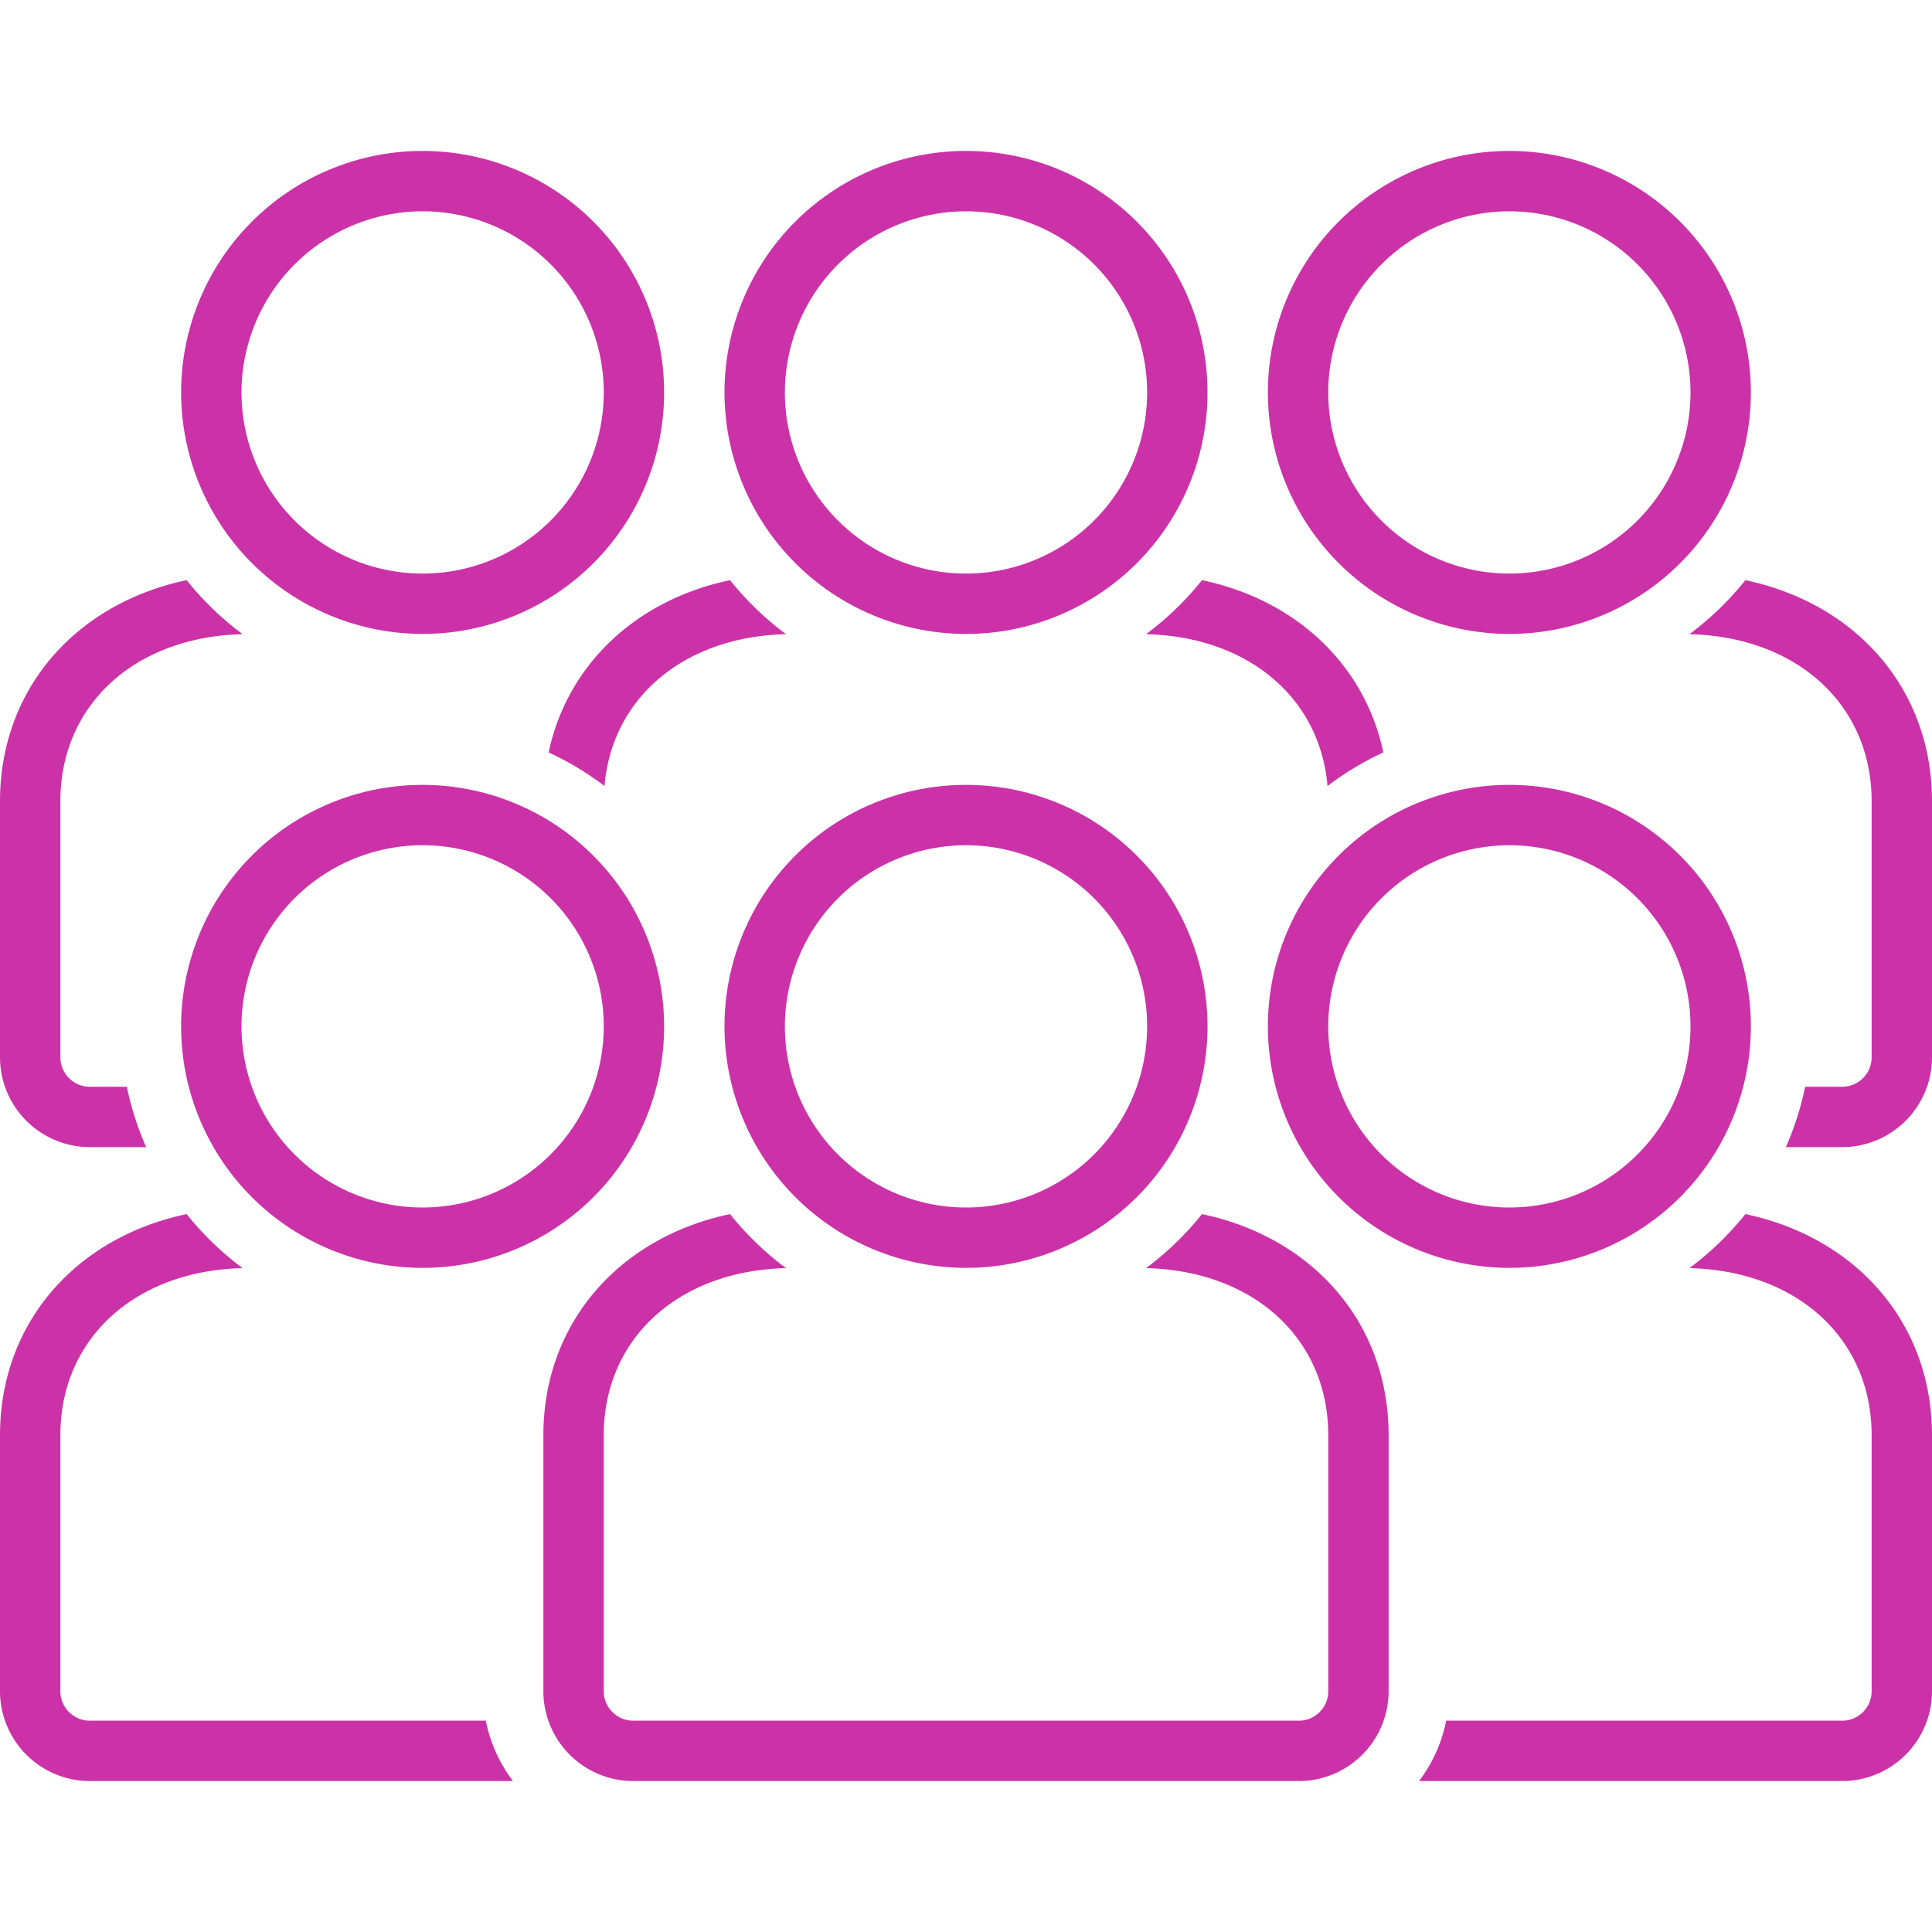
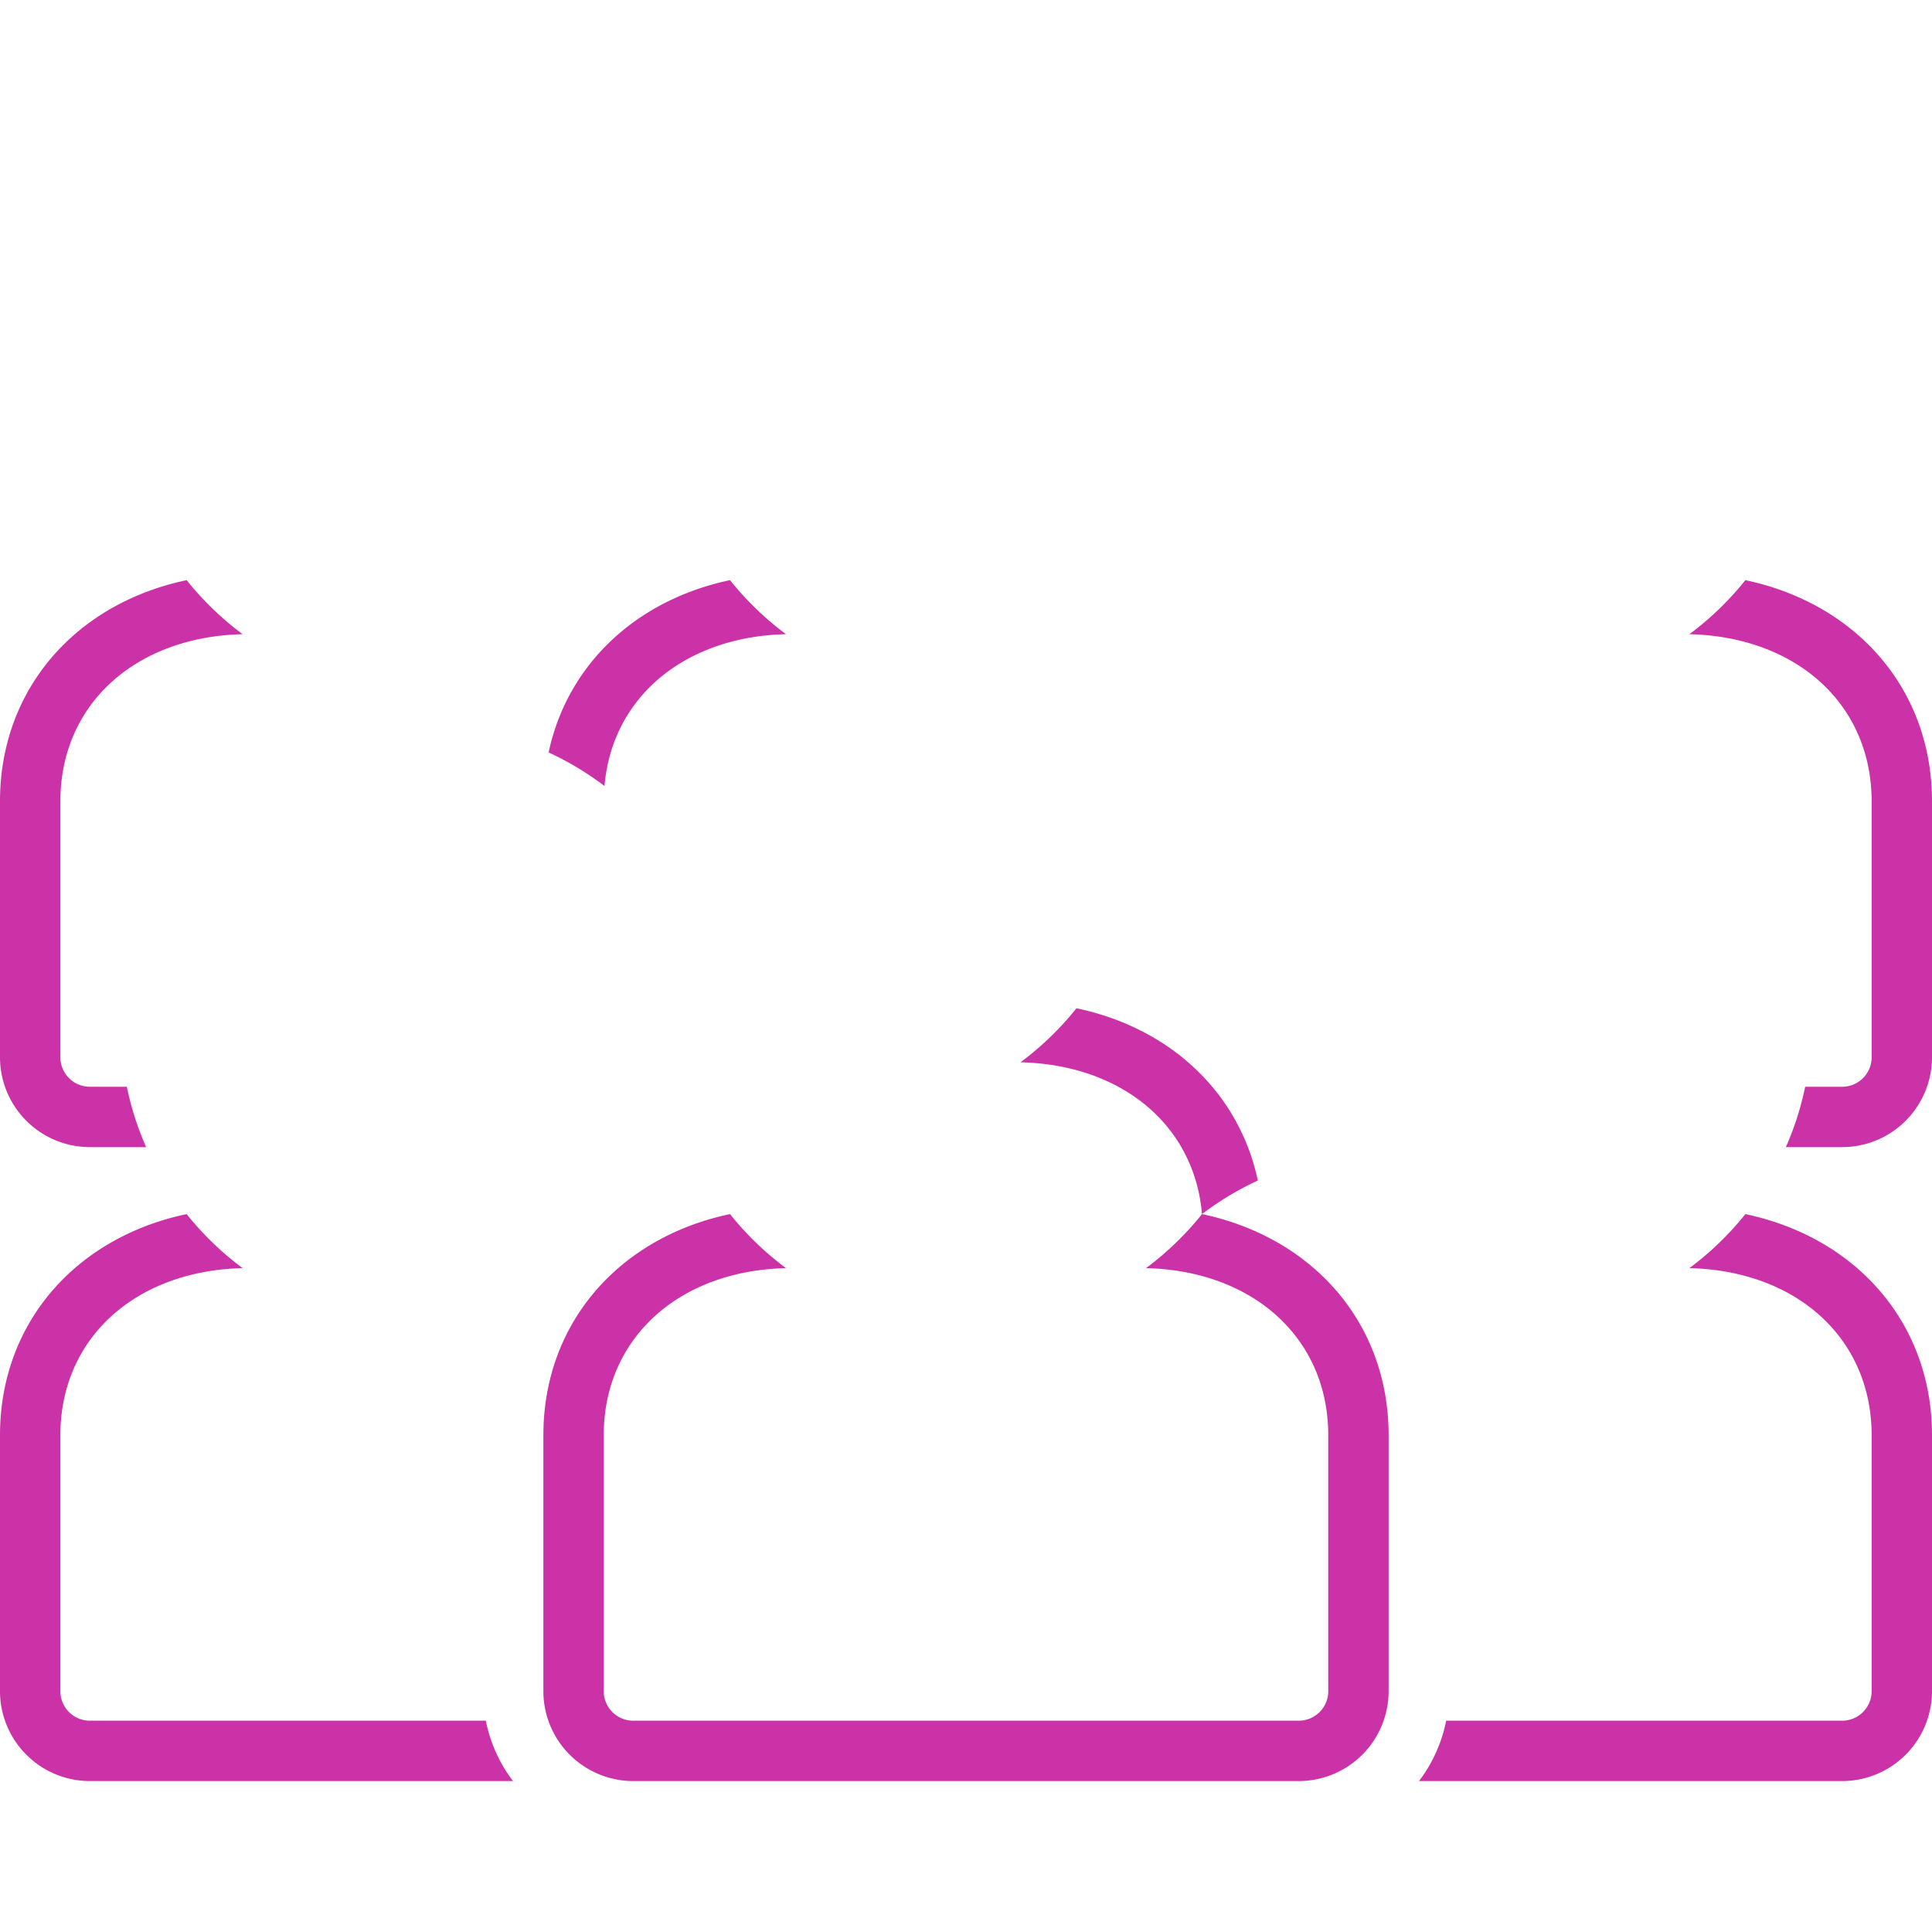
<svg xmlns="http://www.w3.org/2000/svg" viewBox="0 0 128 128" id="People">
-   <path d="M28 42a16 16 0 1 0-16-16 16.018 16.018 0 0 0 16 16zm0-28a12 12 0 1 1-12 12 12.013 12.013 0 0 1 12-12zm72 28a16 16 0 1 0-16-16 16.018 16.018 0 0 0 16 16zm0-28a12 12 0 1 1-12 12 12.013 12.013 0 0 1 12-12zM64 42a16 16 0 1 0-16-16 16.018 16.018 0 0 0 16 16zm0-28a12 12 0 1 1-12 12 12.013 12.013 0 0 1 12-12zM28 52a16 16 0 1 0 16 16 16.018 16.018 0 0 0-16-16zm0 28a12 12 0 1 1 12-12 12.013 12.013 0 0 1-12 12zm72 4a16 16 0 1 0-16-16 16.018 16.018 0 0 0 16 16zm0-28a12 12 0 1 1-12 12 12.013 12.013 0 0 1 12-12zM64 84a16 16 0 1 0-16-16 16.018 16.018 0 0 0 16 16zm0-28a12 12 0 1 1-12 12 12.013 12.013 0 0 1 12-12z" fill="#cc32a8" class="color000000 svgShape" />
-   <path d="M6.025 76h3.657a19.81 19.81 0 0 1-1.279-4H6.025A1.957 1.957 0 0 1 4 70.123V53.087c0-6.402 4.946-10.9 12.073-11.07a20.143 20.143 0 0 1-3.708-3.58C5.008 39.987 0 45.665 0 53.087v17.036A5.96 5.96 0 0 0 6.025 76zm42.34-37.563c-6.243 1.315-10.781 5.609-12.017 11.413a19.993 19.993 0 0 1 3.701 2.225c.495-5.858 5.28-9.897 12.024-10.059a20.143 20.143 0 0 1-3.708-3.58zM6.025 114A1.957 1.957 0 0 1 4 112.123V95.087c0-6.402 4.946-10.9 12.073-11.07a20.143 20.143 0 0 1-3.708-3.58C5.008 81.987 0 87.665 0 95.087v17.036A5.96 5.96 0 0 0 6.025 118h27.962a9.746 9.746 0 0 1-1.8-4zm109.61-75.563a20.143 20.143 0 0 1-3.708 3.58c7.127.17 12.073 4.668 12.073 11.07v17.036A1.957 1.957 0 0 1 121.975 72h-2.378a19.81 19.81 0 0 1-1.279 4h3.657A5.96 5.96 0 0 0 128 70.123V53.087c0-7.422-5.008-13.1-12.365-14.65zm0 42a20.143 20.143 0 0 1-3.708 3.58c7.127.17 12.073 4.668 12.073 11.07v17.036a1.957 1.957 0 0 1-2.025 1.877H95.813a9.746 9.746 0 0 1-1.8 4h27.962a5.96 5.96 0 0 0 6.025-5.877V95.087c0-7.422-5.008-13.1-12.365-14.65zm-36 0a20.143 20.143 0 0 1-3.708 3.58C83.054 84.186 88 88.684 88 95.086v17.036A1.957 1.957 0 0 1 85.975 114h-43.95A1.957 1.957 0 0 1 40 112.123V95.087c0-6.402 4.946-10.9 12.073-11.07a20.143 20.143 0 0 1-3.708-3.58C41.008 81.987 36 87.665 36 95.087v17.036A5.96 5.96 0 0 0 42.025 118h43.95A5.96 5.96 0 0 0 92 112.123V95.087c0-7.422-5.008-13.1-12.365-14.65zm8.316-28.362a19.993 19.993 0 0 1 3.7-2.225c-1.235-5.804-5.773-10.098-12.016-11.413a20.143 20.143 0 0 1-3.708 3.58c6.745.161 11.529 4.2 12.024 10.058z" fill="#cc32a8" class="color000000 svgShape" />
+   <path d="M6.025 76h3.657a19.81 19.81 0 0 1-1.279-4H6.025A1.957 1.957 0 0 1 4 70.123V53.087c0-6.402 4.946-10.9 12.073-11.07a20.143 20.143 0 0 1-3.708-3.58C5.008 39.987 0 45.665 0 53.087v17.036A5.96 5.96 0 0 0 6.025 76zm42.34-37.563c-6.243 1.315-10.781 5.609-12.017 11.413a19.993 19.993 0 0 1 3.701 2.225c.495-5.858 5.28-9.897 12.024-10.059a20.143 20.143 0 0 1-3.708-3.58zM6.025 114A1.957 1.957 0 0 1 4 112.123V95.087c0-6.402 4.946-10.9 12.073-11.07a20.143 20.143 0 0 1-3.708-3.58C5.008 81.987 0 87.665 0 95.087v17.036A5.96 5.96 0 0 0 6.025 118h27.962a9.746 9.746 0 0 1-1.8-4zm109.61-75.563a20.143 20.143 0 0 1-3.708 3.58c7.127.17 12.073 4.668 12.073 11.07v17.036A1.957 1.957 0 0 1 121.975 72h-2.378a19.81 19.81 0 0 1-1.279 4h3.657A5.96 5.96 0 0 0 128 70.123V53.087c0-7.422-5.008-13.1-12.365-14.65zm0 42a20.143 20.143 0 0 1-3.708 3.58c7.127.17 12.073 4.668 12.073 11.07v17.036a1.957 1.957 0 0 1-2.025 1.877H95.813a9.746 9.746 0 0 1-1.8 4h27.962a5.96 5.96 0 0 0 6.025-5.877V95.087c0-7.422-5.008-13.1-12.365-14.65zm-36 0a20.143 20.143 0 0 1-3.708 3.58C83.054 84.186 88 88.684 88 95.086v17.036A1.957 1.957 0 0 1 85.975 114h-43.95A1.957 1.957 0 0 1 40 112.123V95.087c0-6.402 4.946-10.9 12.073-11.07a20.143 20.143 0 0 1-3.708-3.58C41.008 81.987 36 87.665 36 95.087v17.036A5.96 5.96 0 0 0 42.025 118h43.95A5.96 5.96 0 0 0 92 112.123V95.087c0-7.422-5.008-13.1-12.365-14.65za19.993 19.993 0 0 1 3.7-2.225c-1.235-5.804-5.773-10.098-12.016-11.413a20.143 20.143 0 0 1-3.708 3.58c6.745.161 11.529 4.2 12.024 10.058z" fill="#cc32a8" class="color000000 svgShape" />
</svg>